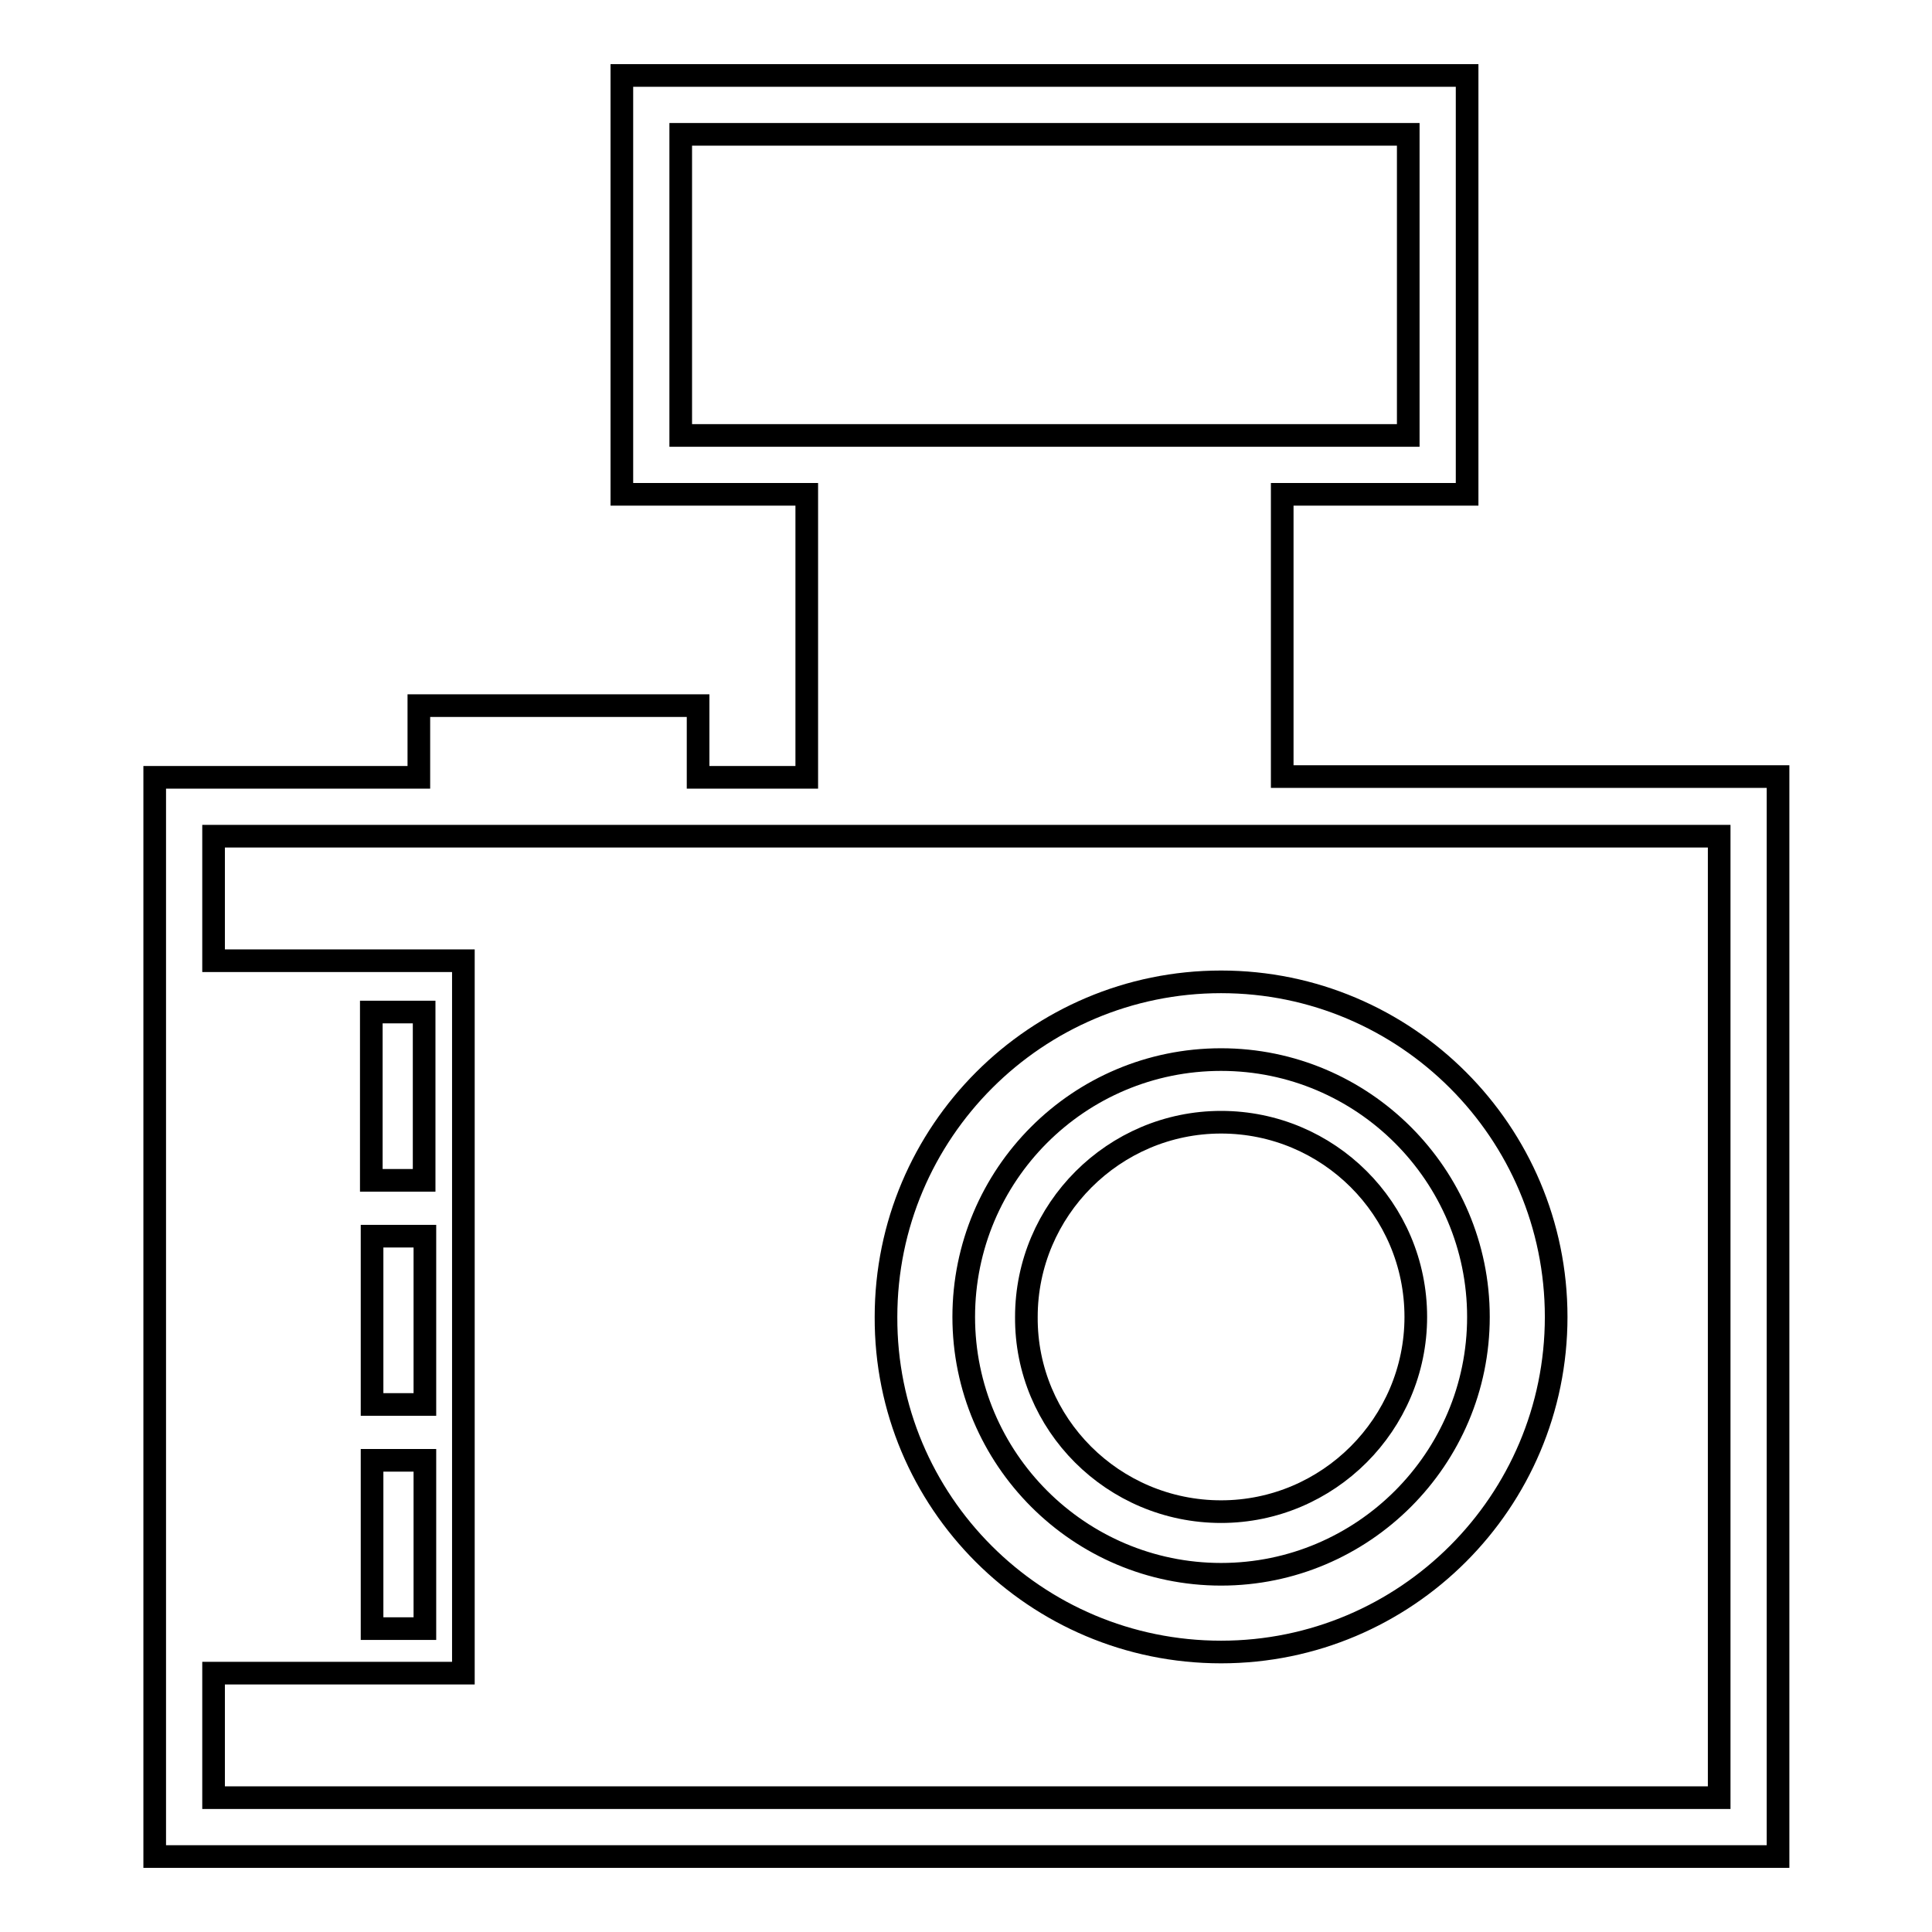
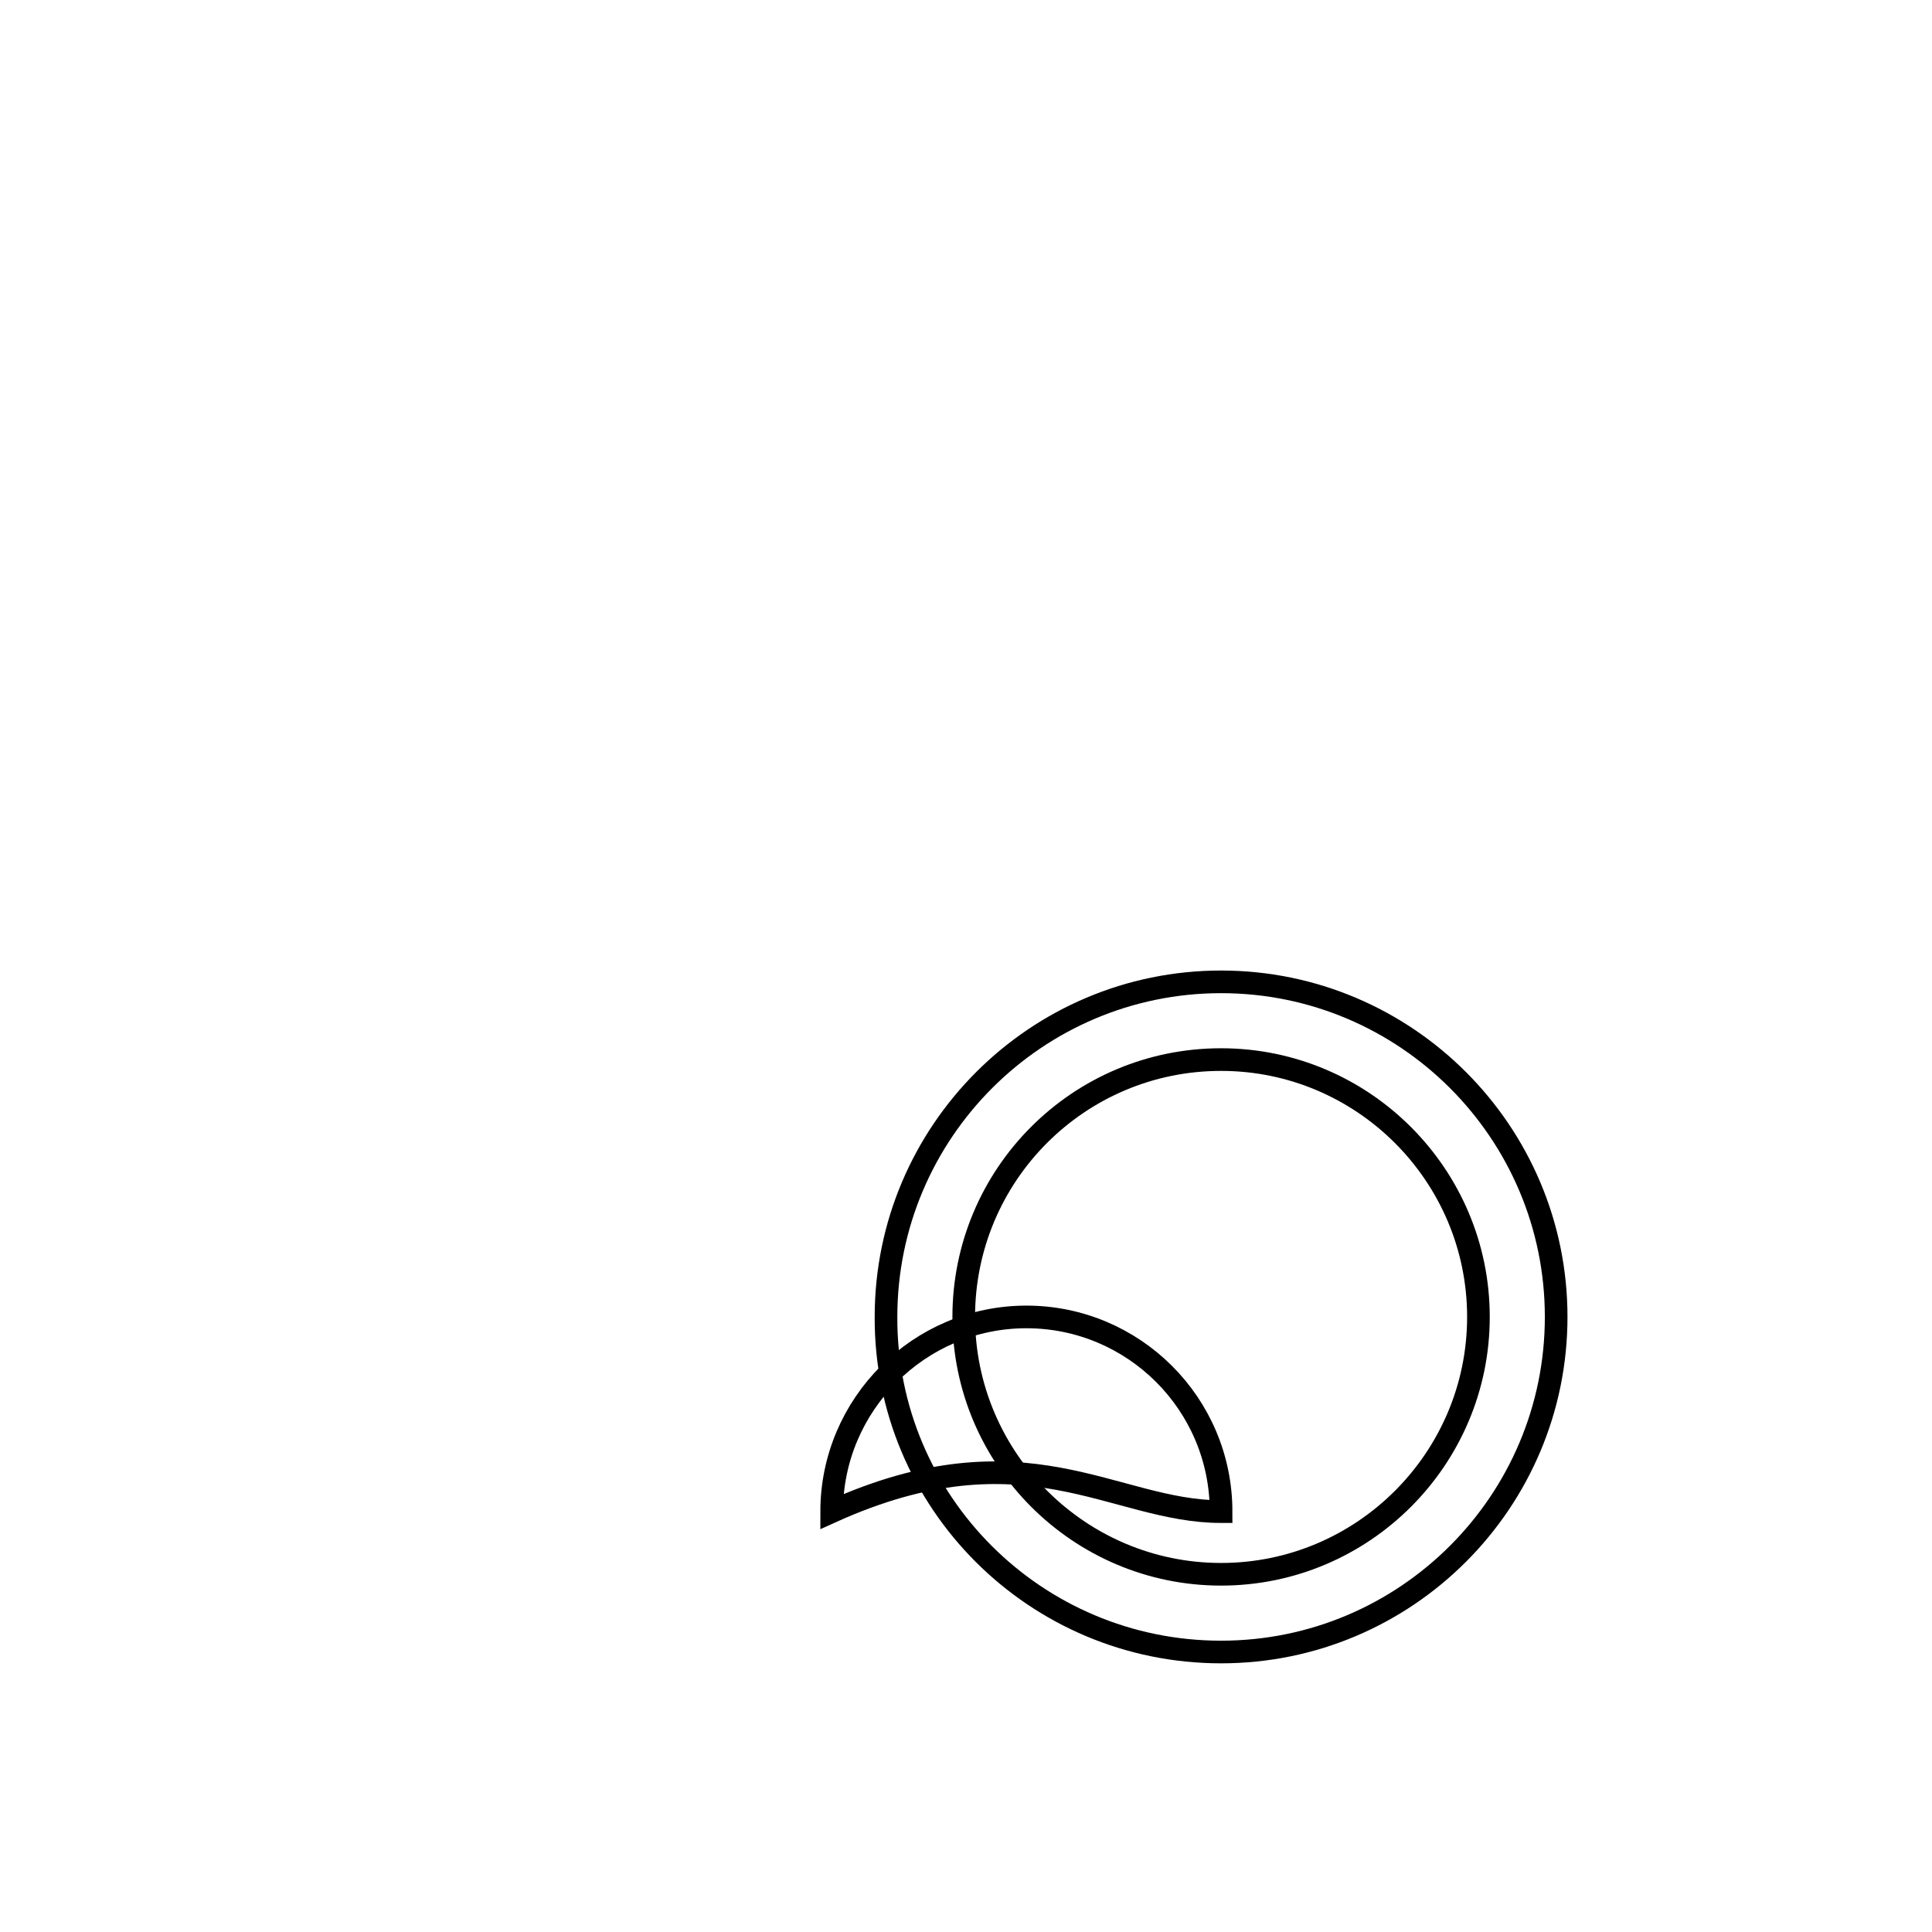
<svg xmlns="http://www.w3.org/2000/svg" version="1.1" x="0px" y="0px" viewBox="0 0 256 256" enable-background="new 0 0 256 256" xml:space="preserve">
  <g>
    <g>
      <g>
        <g>
-           <path stroke-width="3" fill-opacity="0" stroke="#000000" d="M169.9,102.9V65.5h24.5V10H82.4v55.5h24.5V103H92.5v-9.5h-37v9.5h-35v143h215.1V102.9H169.9z M90.2,57.7V17.8h96.4v39.9H90.2z M227.8,238.2H28.3v-16.5h33.1v-94.4H28.3v-16.5h199.5V238.2L227.8,238.2z M56.3,163.8v22.3h-7v-22.3H56.3z M49.2,156.4v-22.3h7v22.3H49.2z M56.3,193.5v22.3h-7v-22.3H56.3z" />
-           <path stroke-width="3" fill-opacity="0" stroke="#000000" d="M161.8,200.3c14.2,0,25.8-11.6,25.8-25.8c0-14.3-11.6-25.8-25.8-25.8s-25.8,11.6-25.8,25.8C135.9,188.7,147.5,200.3,161.8,200.3z" />
+           <path stroke-width="3" fill-opacity="0" stroke="#000000" d="M161.8,200.3c0-14.3-11.6-25.8-25.8-25.8s-25.8,11.6-25.8,25.8C135.9,188.7,147.5,200.3,161.8,200.3z" />
          <path stroke-width="3" fill-opacity="0" stroke="#000000" d="M161.8,218.9c24.5,0,44.4-19.9,44.4-44.4c0-24.5-19.9-44.4-44.4-44.4s-44.4,19.9-44.4,44.4C117.3,199,137.2,218.9,161.8,218.9z M161.8,140.4c18.8,0,34.1,15.3,34.1,34.1s-15.3,34.1-34.1,34.1c-18.8,0-34.1-15.3-34.1-34.1C127.7,155.7,142.9,140.4,161.8,140.4z" />
        </g>
      </g>
      <g />
      <g />
      <g />
      <g />
      <g />
      <g />
      <g />
      <g />
      <g />
      <g />
      <g />
      <g />
      <g />
      <g />
      <g />
    </g>
  </g>
</svg>